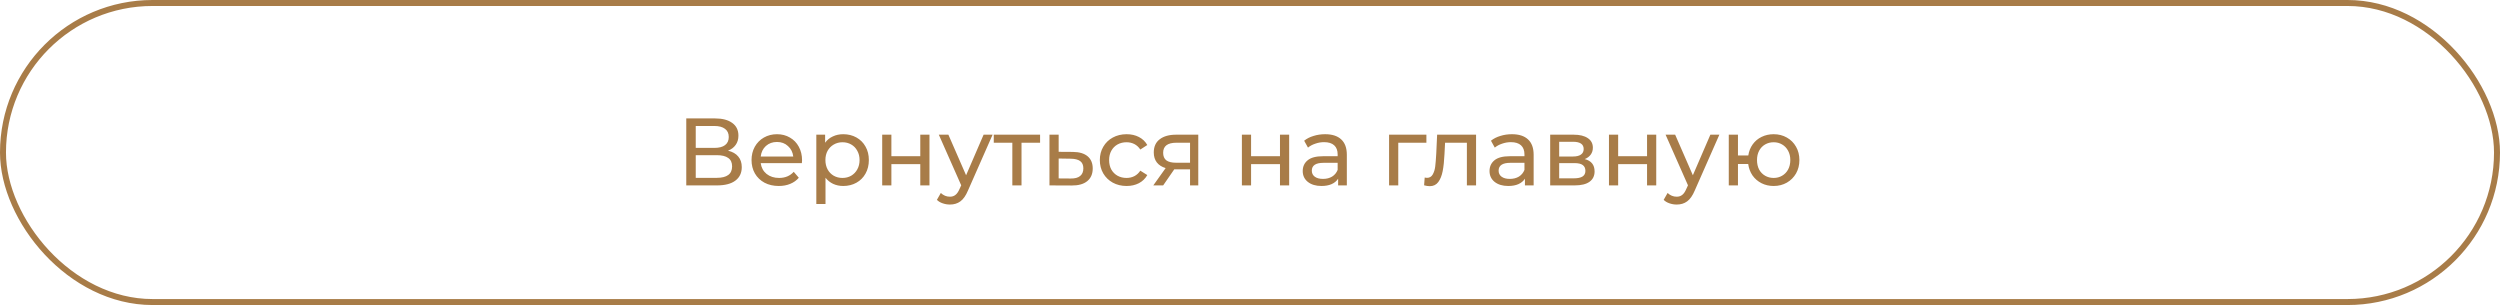
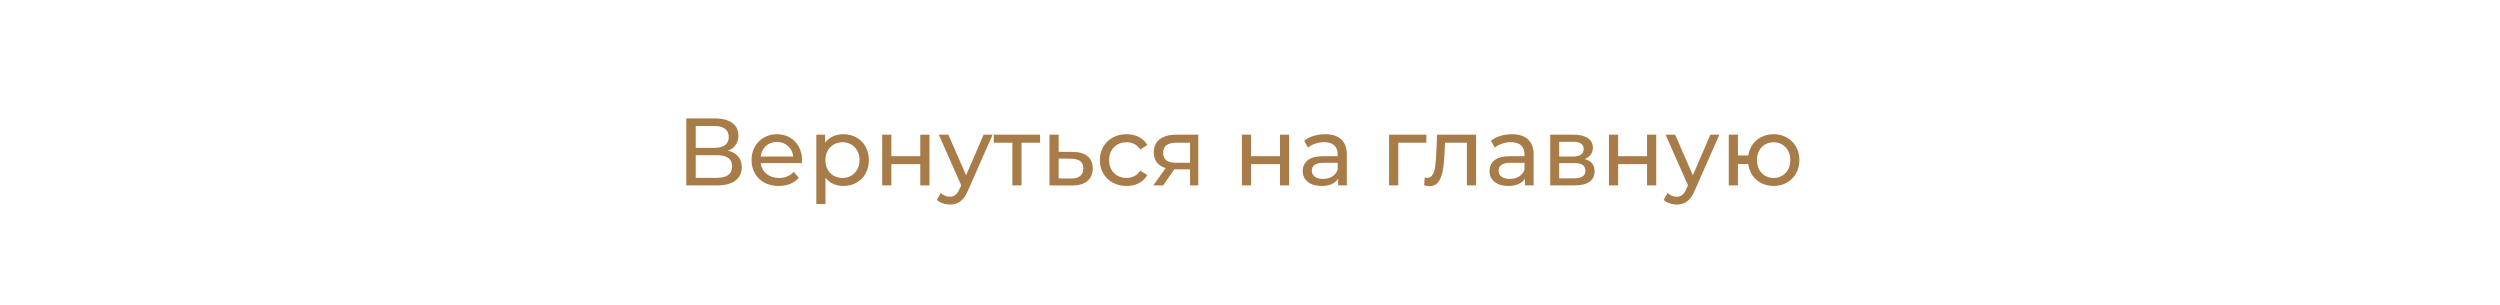
<svg xmlns="http://www.w3.org/2000/svg" width="418" height="51" viewBox="0 0 418 51" fill="none">
  <path d="M121.72 25.192C122.477 25.373 123.048 25.699 123.432 26.168C123.827 26.627 124.024 27.219 124.024 27.944C124.024 28.915 123.667 29.667 122.952 30.2C122.248 30.733 121.219 31 119.864 31H114.744V19.8H119.56C120.787 19.8 121.741 20.051 122.424 20.552C123.117 21.043 123.464 21.752 123.464 22.68C123.464 23.288 123.309 23.805 123 24.232C122.701 24.659 122.275 24.979 121.72 25.192ZM116.328 24.728H119.448C120.227 24.728 120.819 24.573 121.224 24.264C121.64 23.955 121.848 23.501 121.848 22.904C121.848 22.307 121.64 21.853 121.224 21.544C120.808 21.224 120.216 21.064 119.448 21.064H116.328V24.728ZM119.832 29.736C121.549 29.736 122.408 29.096 122.408 27.816C122.408 27.176 122.189 26.707 121.752 26.408C121.325 26.099 120.685 25.944 119.832 25.944H116.328V29.736H119.832ZM134.105 26.808C134.105 26.925 134.094 27.08 134.073 27.272H127.193C127.289 28.019 127.614 28.621 128.169 29.08C128.734 29.528 129.433 29.752 130.265 29.752C131.278 29.752 132.094 29.411 132.713 28.728L133.561 29.72C133.177 30.168 132.697 30.509 132.121 30.744C131.556 30.979 130.921 31.096 130.217 31.096C129.321 31.096 128.526 30.915 127.833 30.552C127.14 30.179 126.601 29.661 126.217 29C125.844 28.339 125.657 27.592 125.657 26.76C125.657 25.939 125.838 25.197 126.201 24.536C126.574 23.875 127.081 23.363 127.721 23C128.372 22.627 129.102 22.44 129.913 22.44C130.724 22.44 131.444 22.627 132.073 23C132.713 23.363 133.209 23.875 133.561 24.536C133.924 25.197 134.105 25.955 134.105 26.808ZM129.913 23.736C129.177 23.736 128.558 23.96 128.057 24.408C127.566 24.856 127.278 25.443 127.193 26.168H132.633C132.548 25.453 132.254 24.872 131.753 24.424C131.262 23.965 130.649 23.736 129.913 23.736ZM140.984 22.44C141.805 22.44 142.541 22.621 143.192 22.984C143.843 23.347 144.349 23.853 144.712 24.504C145.085 25.155 145.272 25.907 145.272 26.76C145.272 27.613 145.085 28.371 144.712 29.032C144.349 29.683 143.843 30.189 143.192 30.552C142.541 30.915 141.805 31.096 140.984 31.096C140.376 31.096 139.816 30.979 139.304 30.744C138.803 30.509 138.376 30.168 138.024 29.72V34.104H136.488V22.52H137.96V23.864C138.301 23.395 138.733 23.043 139.256 22.808C139.779 22.563 140.355 22.44 140.984 22.44ZM140.856 29.752C141.4 29.752 141.885 29.629 142.312 29.384C142.749 29.128 143.091 28.776 143.336 28.328C143.592 27.869 143.72 27.347 143.72 26.76C143.72 26.173 143.592 25.656 143.336 25.208C143.091 24.749 142.749 24.397 142.312 24.152C141.885 23.907 141.4 23.784 140.856 23.784C140.323 23.784 139.837 23.912 139.4 24.168C138.973 24.413 138.632 24.76 138.376 25.208C138.131 25.656 138.008 26.173 138.008 26.76C138.008 27.347 138.131 27.869 138.376 28.328C138.621 28.776 138.963 29.128 139.4 29.384C139.837 29.629 140.323 29.752 140.856 29.752ZM147.504 22.52H149.04V26.12H153.872V22.52H155.408V31H153.872V27.448H149.04V31H147.504V22.52ZM165.962 22.52L161.85 31.848C161.488 32.712 161.061 33.32 160.57 33.672C160.09 34.024 159.509 34.2 158.826 34.2C158.41 34.2 158.005 34.131 157.61 33.992C157.226 33.864 156.906 33.672 156.65 33.416L157.306 32.264C157.744 32.68 158.25 32.888 158.826 32.888C159.2 32.888 159.509 32.787 159.754 32.584C160.01 32.392 160.24 32.056 160.442 31.576L160.714 30.984L156.97 22.52H158.57L161.53 29.304L164.458 22.52H165.962ZM173.902 23.864H170.798V31H169.262V23.864H166.158V22.52H173.902V23.864ZM179.392 25.4C180.47 25.411 181.291 25.656 181.856 26.136C182.422 26.616 182.704 27.293 182.704 28.168C182.704 29.085 182.395 29.795 181.776 30.296C181.168 30.787 180.294 31.027 179.152 31.016L175.472 31V22.52H177.008V25.384L179.392 25.4ZM179.024 29.848C179.718 29.859 180.24 29.72 180.592 29.432C180.955 29.144 181.136 28.717 181.136 28.152C181.136 27.597 180.96 27.192 180.608 26.936C180.267 26.68 179.739 26.547 179.024 26.536L177.008 26.504V29.832L179.024 29.848ZM188.372 31.096C187.508 31.096 186.734 30.909 186.052 30.536C185.38 30.163 184.852 29.651 184.468 29C184.084 28.339 183.892 27.592 183.892 26.76C183.892 25.928 184.084 25.187 184.468 24.536C184.852 23.875 185.38 23.363 186.052 23C186.734 22.627 187.508 22.44 188.372 22.44C189.14 22.44 189.822 22.595 190.42 22.904C191.028 23.213 191.497 23.661 191.828 24.248L190.66 25C190.393 24.595 190.062 24.291 189.668 24.088C189.273 23.885 188.836 23.784 188.356 23.784C187.801 23.784 187.3 23.907 186.852 24.152C186.414 24.397 186.068 24.749 185.812 25.208C185.566 25.656 185.444 26.173 185.444 26.76C185.444 27.357 185.566 27.885 185.812 28.344C186.068 28.792 186.414 29.139 186.852 29.384C187.3 29.629 187.801 29.752 188.356 29.752C188.836 29.752 189.273 29.651 189.668 29.448C190.062 29.245 190.393 28.941 190.66 28.536L191.828 29.272C191.497 29.859 191.028 30.312 190.42 30.632C189.822 30.941 189.14 31.096 188.372 31.096ZM200.351 22.52V31H198.975V28.312H196.511H196.335L194.479 31H192.831L194.895 28.104C194.255 27.912 193.764 27.597 193.423 27.16C193.081 26.712 192.911 26.157 192.911 25.496C192.911 24.525 193.241 23.789 193.903 23.288C194.564 22.776 195.476 22.52 196.639 22.52H200.351ZM194.479 25.544C194.479 26.109 194.655 26.531 195.007 26.808C195.369 27.075 195.908 27.208 196.623 27.208H198.975V23.864H196.687C195.215 23.864 194.479 24.424 194.479 25.544ZM207.644 22.52H209.18V26.12H214.012V22.52H215.548V31H214.012V27.448H209.18V31H207.644V22.52ZM221.559 22.44C222.732 22.44 223.628 22.728 224.247 23.304C224.876 23.88 225.191 24.739 225.191 25.88V31H223.735V29.88C223.479 30.275 223.111 30.579 222.631 30.792C222.162 30.995 221.602 31.096 220.951 31.096C220.002 31.096 219.239 30.867 218.663 30.408C218.098 29.949 217.815 29.347 217.815 28.6C217.815 27.853 218.087 27.256 218.631 26.808C219.175 26.349 220.039 26.12 221.223 26.12H223.655V25.816C223.655 25.155 223.463 24.648 223.079 24.296C222.695 23.944 222.13 23.768 221.383 23.768C220.882 23.768 220.391 23.853 219.911 24.024C219.431 24.184 219.026 24.403 218.695 24.68L218.055 23.528C218.492 23.176 219.015 22.909 219.623 22.728C220.231 22.536 220.876 22.44 221.559 22.44ZM221.207 29.912C221.794 29.912 222.3 29.784 222.727 29.528C223.154 29.261 223.463 28.888 223.655 28.408V27.224H221.287C219.986 27.224 219.335 27.661 219.335 28.536C219.335 28.963 219.5 29.299 219.831 29.544C220.162 29.789 220.62 29.912 221.207 29.912ZM238.494 23.864H233.79V31H232.254V22.52H238.494V23.864ZM246.799 22.52V31H245.263V23.864H241.615L241.519 25.752C241.466 26.893 241.365 27.848 241.215 28.616C241.066 29.373 240.821 29.981 240.479 30.44C240.138 30.899 239.663 31.128 239.055 31.128C238.778 31.128 238.463 31.08 238.111 30.984L238.207 29.688C238.346 29.72 238.474 29.736 238.591 29.736C239.018 29.736 239.338 29.549 239.551 29.176C239.765 28.803 239.903 28.36 239.967 27.848C240.031 27.336 240.09 26.605 240.143 25.656L240.287 22.52H246.799ZM252.793 22.44C253.967 22.44 254.863 22.728 255.481 23.304C256.111 23.88 256.425 24.739 256.425 25.88V31H254.969V29.88C254.713 30.275 254.345 30.579 253.865 30.792C253.396 30.995 252.836 31.096 252.185 31.096C251.236 31.096 250.473 30.867 249.897 30.408C249.332 29.949 249.049 29.347 249.049 28.6C249.049 27.853 249.321 27.256 249.865 26.808C250.409 26.349 251.273 26.12 252.457 26.12H254.889V25.816C254.889 25.155 254.697 24.648 254.313 24.296C253.929 23.944 253.364 23.768 252.617 23.768C252.116 23.768 251.625 23.853 251.145 24.024C250.665 24.184 250.26 24.403 249.929 24.68L249.289 23.528C249.727 23.176 250.249 22.909 250.857 22.728C251.465 22.536 252.111 22.44 252.793 22.44ZM252.441 29.912C253.028 29.912 253.535 29.784 253.961 29.528C254.388 29.261 254.697 28.888 254.889 28.408V27.224H252.521C251.22 27.224 250.569 27.661 250.569 28.536C250.569 28.963 250.735 29.299 251.065 29.544C251.396 29.789 251.855 29.912 252.441 29.912ZM264.967 26.6C266.066 26.877 266.615 27.565 266.615 28.664C266.615 29.411 266.332 29.987 265.767 30.392C265.212 30.797 264.38 31 263.271 31H259.191V22.52H263.127C264.13 22.52 264.914 22.712 265.479 23.096C266.044 23.469 266.327 24.003 266.327 24.696C266.327 25.144 266.204 25.533 265.959 25.864C265.724 26.184 265.394 26.429 264.967 26.6ZM260.695 26.168H262.999C263.586 26.168 264.028 26.061 264.327 25.848C264.636 25.635 264.791 25.325 264.791 24.92C264.791 24.109 264.194 23.704 262.999 23.704H260.695V26.168ZM263.159 29.816C263.799 29.816 264.279 29.715 264.599 29.512C264.919 29.309 265.079 28.995 265.079 28.568C265.079 28.131 264.93 27.805 264.631 27.592C264.343 27.379 263.884 27.272 263.255 27.272H260.695V29.816H263.159ZM269.019 22.52H270.555V26.12H275.387V22.52H276.923V31H275.387V27.448H270.555V31H269.019V22.52ZM287.478 22.52L283.366 31.848C283.003 32.712 282.577 33.32 282.086 33.672C281.606 34.024 281.025 34.2 280.342 34.2C279.926 34.2 279.521 34.131 279.126 33.992C278.742 33.864 278.422 33.672 278.166 33.416L278.822 32.264C279.259 32.68 279.766 32.888 280.342 32.888C280.715 32.888 281.025 32.787 281.27 32.584C281.526 32.392 281.755 32.056 281.958 31.576L282.23 30.984L278.486 22.52H280.086L283.046 29.304L285.974 22.52H287.478ZM296.555 22.44C297.376 22.44 298.112 22.627 298.763 23C299.413 23.363 299.925 23.875 300.299 24.536C300.672 25.187 300.859 25.928 300.859 26.76C300.859 27.592 300.672 28.339 300.299 29C299.925 29.651 299.413 30.163 298.763 30.536C298.112 30.909 297.376 31.096 296.555 31.096C295.808 31.096 295.131 30.941 294.523 30.632C293.915 30.323 293.413 29.891 293.019 29.336C292.635 28.771 292.395 28.131 292.299 27.416H290.587V31H289.051V22.52H290.587V25.992H292.315C292.421 25.288 292.667 24.669 293.051 24.136C293.445 23.592 293.941 23.176 294.539 22.888C295.147 22.589 295.819 22.44 296.555 22.44ZM296.555 29.752C297.077 29.752 297.547 29.629 297.963 29.384C298.389 29.139 298.725 28.792 298.971 28.344C299.216 27.885 299.339 27.357 299.339 26.76C299.339 26.173 299.216 25.656 298.971 25.208C298.725 24.749 298.389 24.397 297.963 24.152C297.547 23.907 297.077 23.784 296.555 23.784C296.032 23.784 295.557 23.907 295.131 24.152C294.704 24.397 294.368 24.749 294.123 25.208C293.888 25.656 293.771 26.173 293.771 26.76C293.771 27.357 293.888 27.885 294.123 28.344C294.368 28.792 294.704 29.139 295.131 29.384C295.557 29.629 296.032 29.752 296.555 29.752Z" fill="#A87C48" />
-   <rect x="0.5" y="0.5" width="417" height="50" rx="25" stroke="#A87C48" />
</svg>